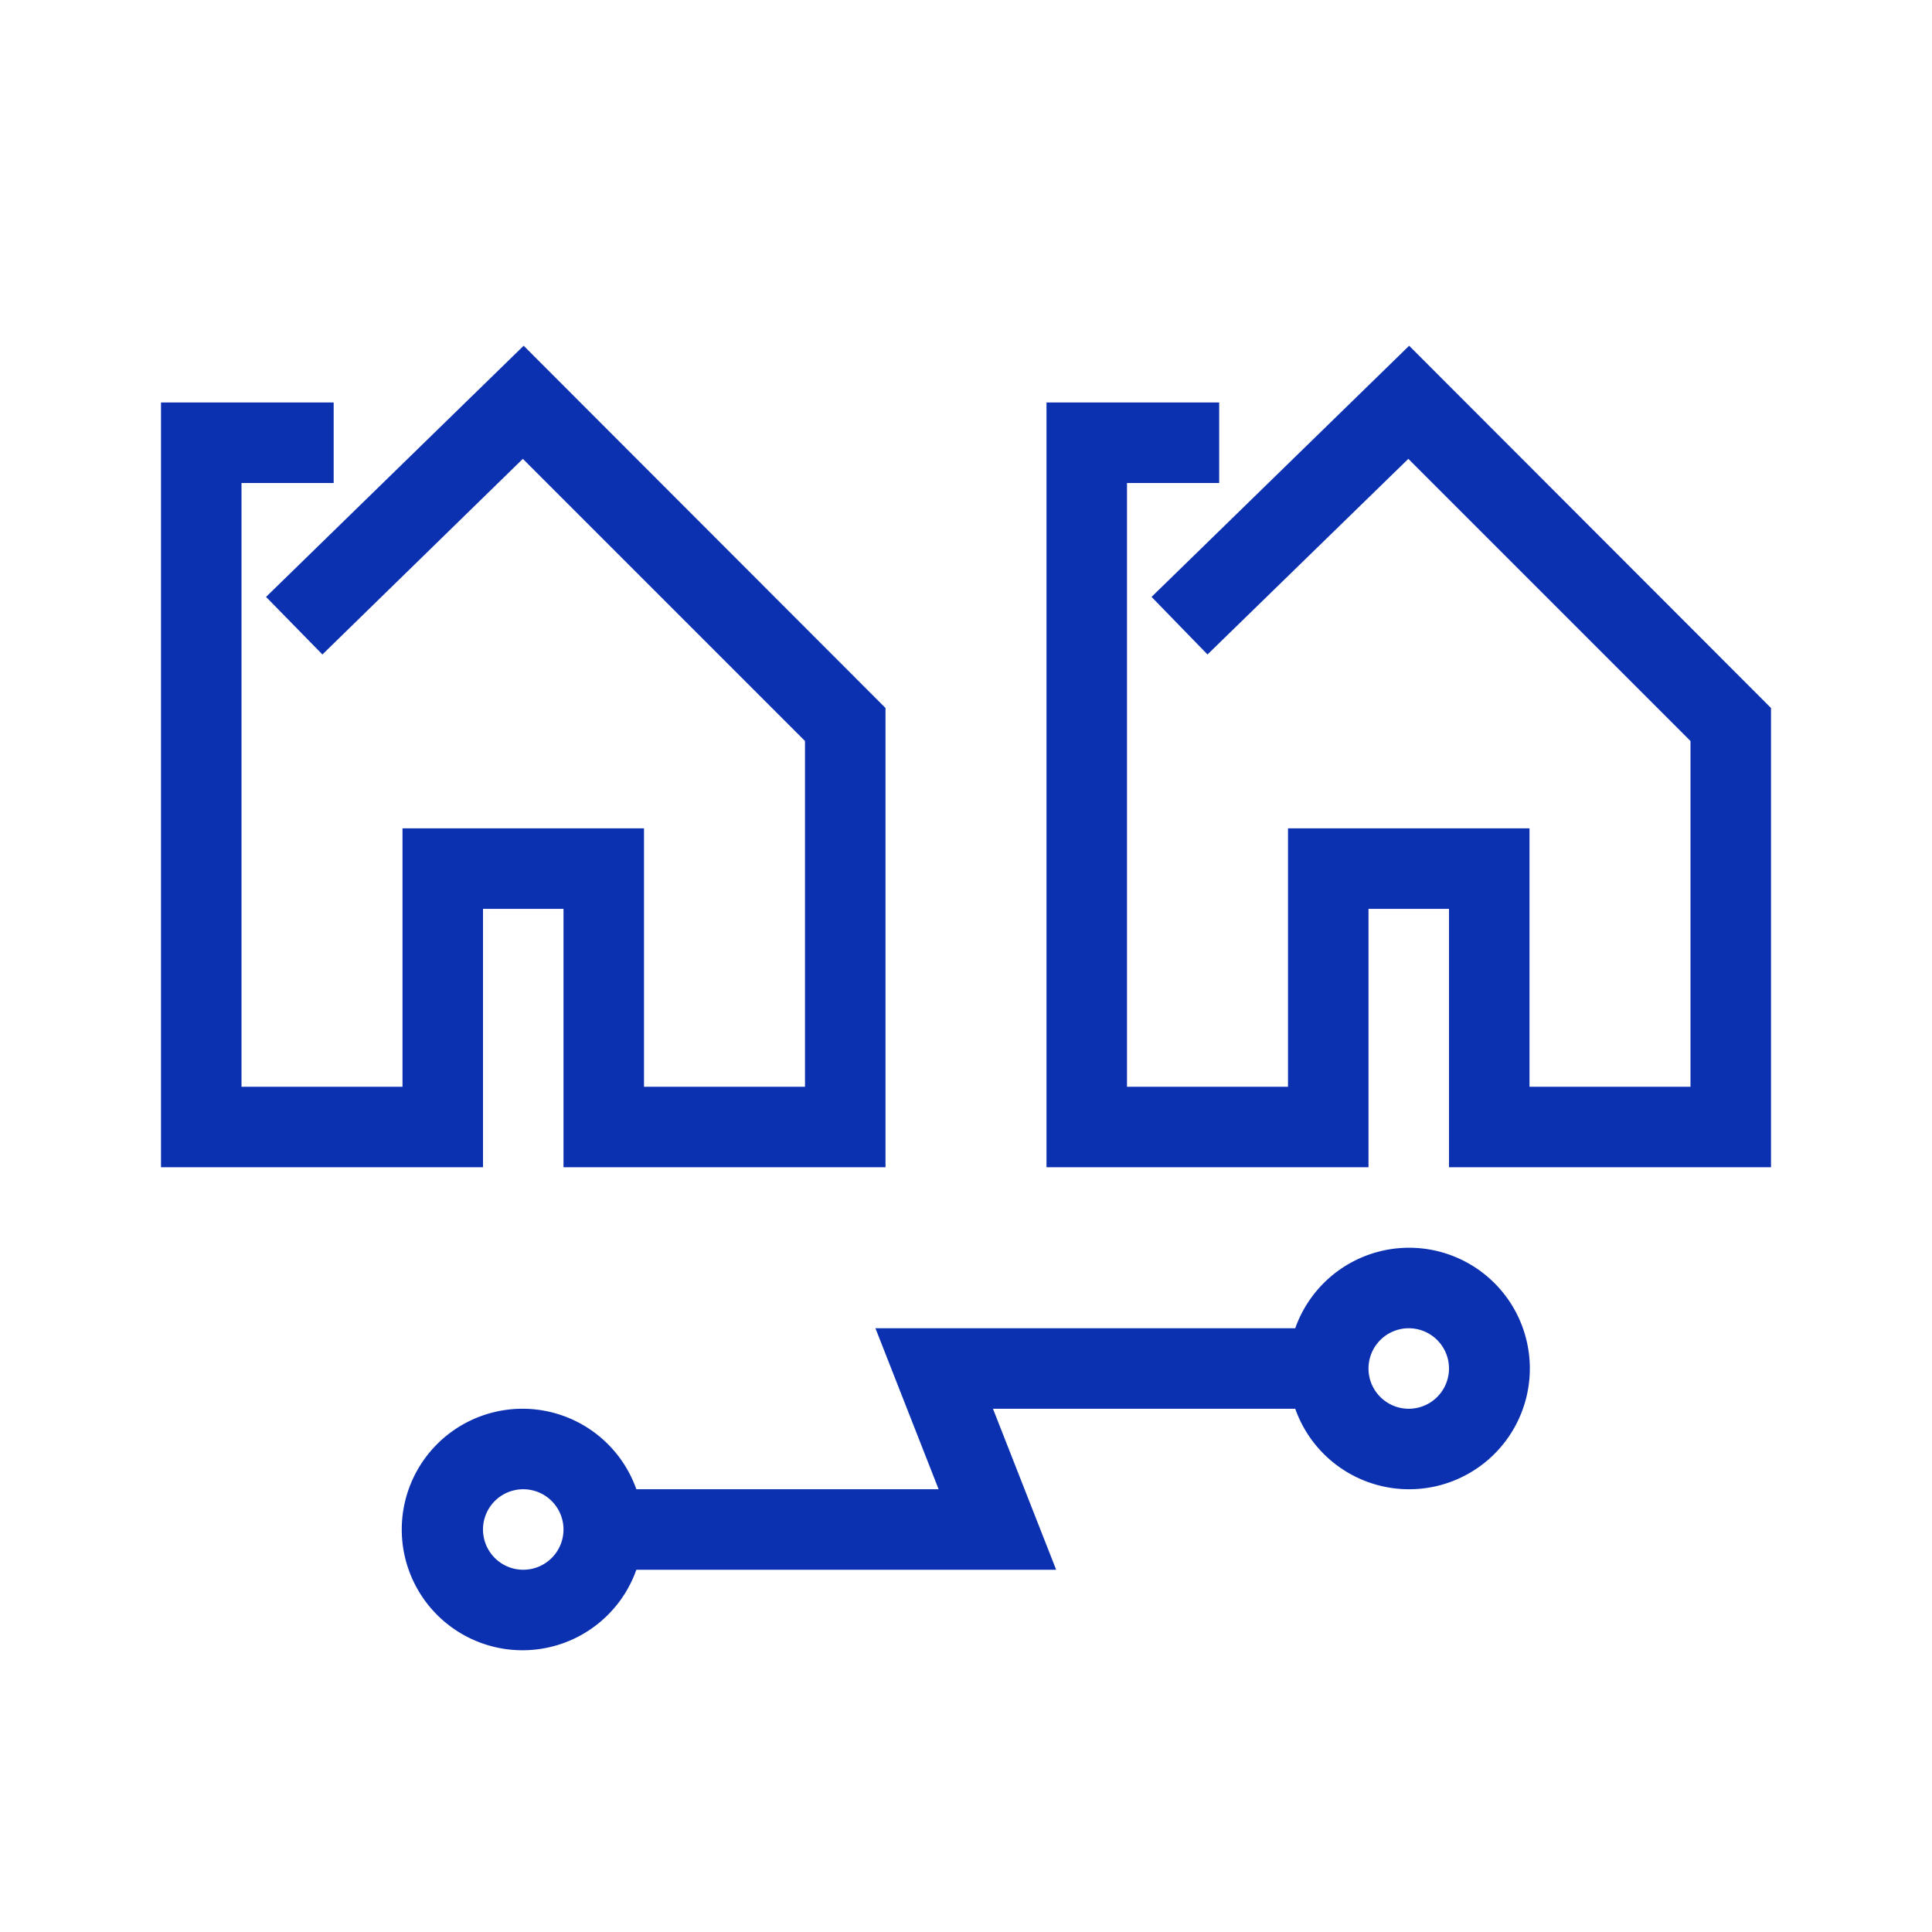
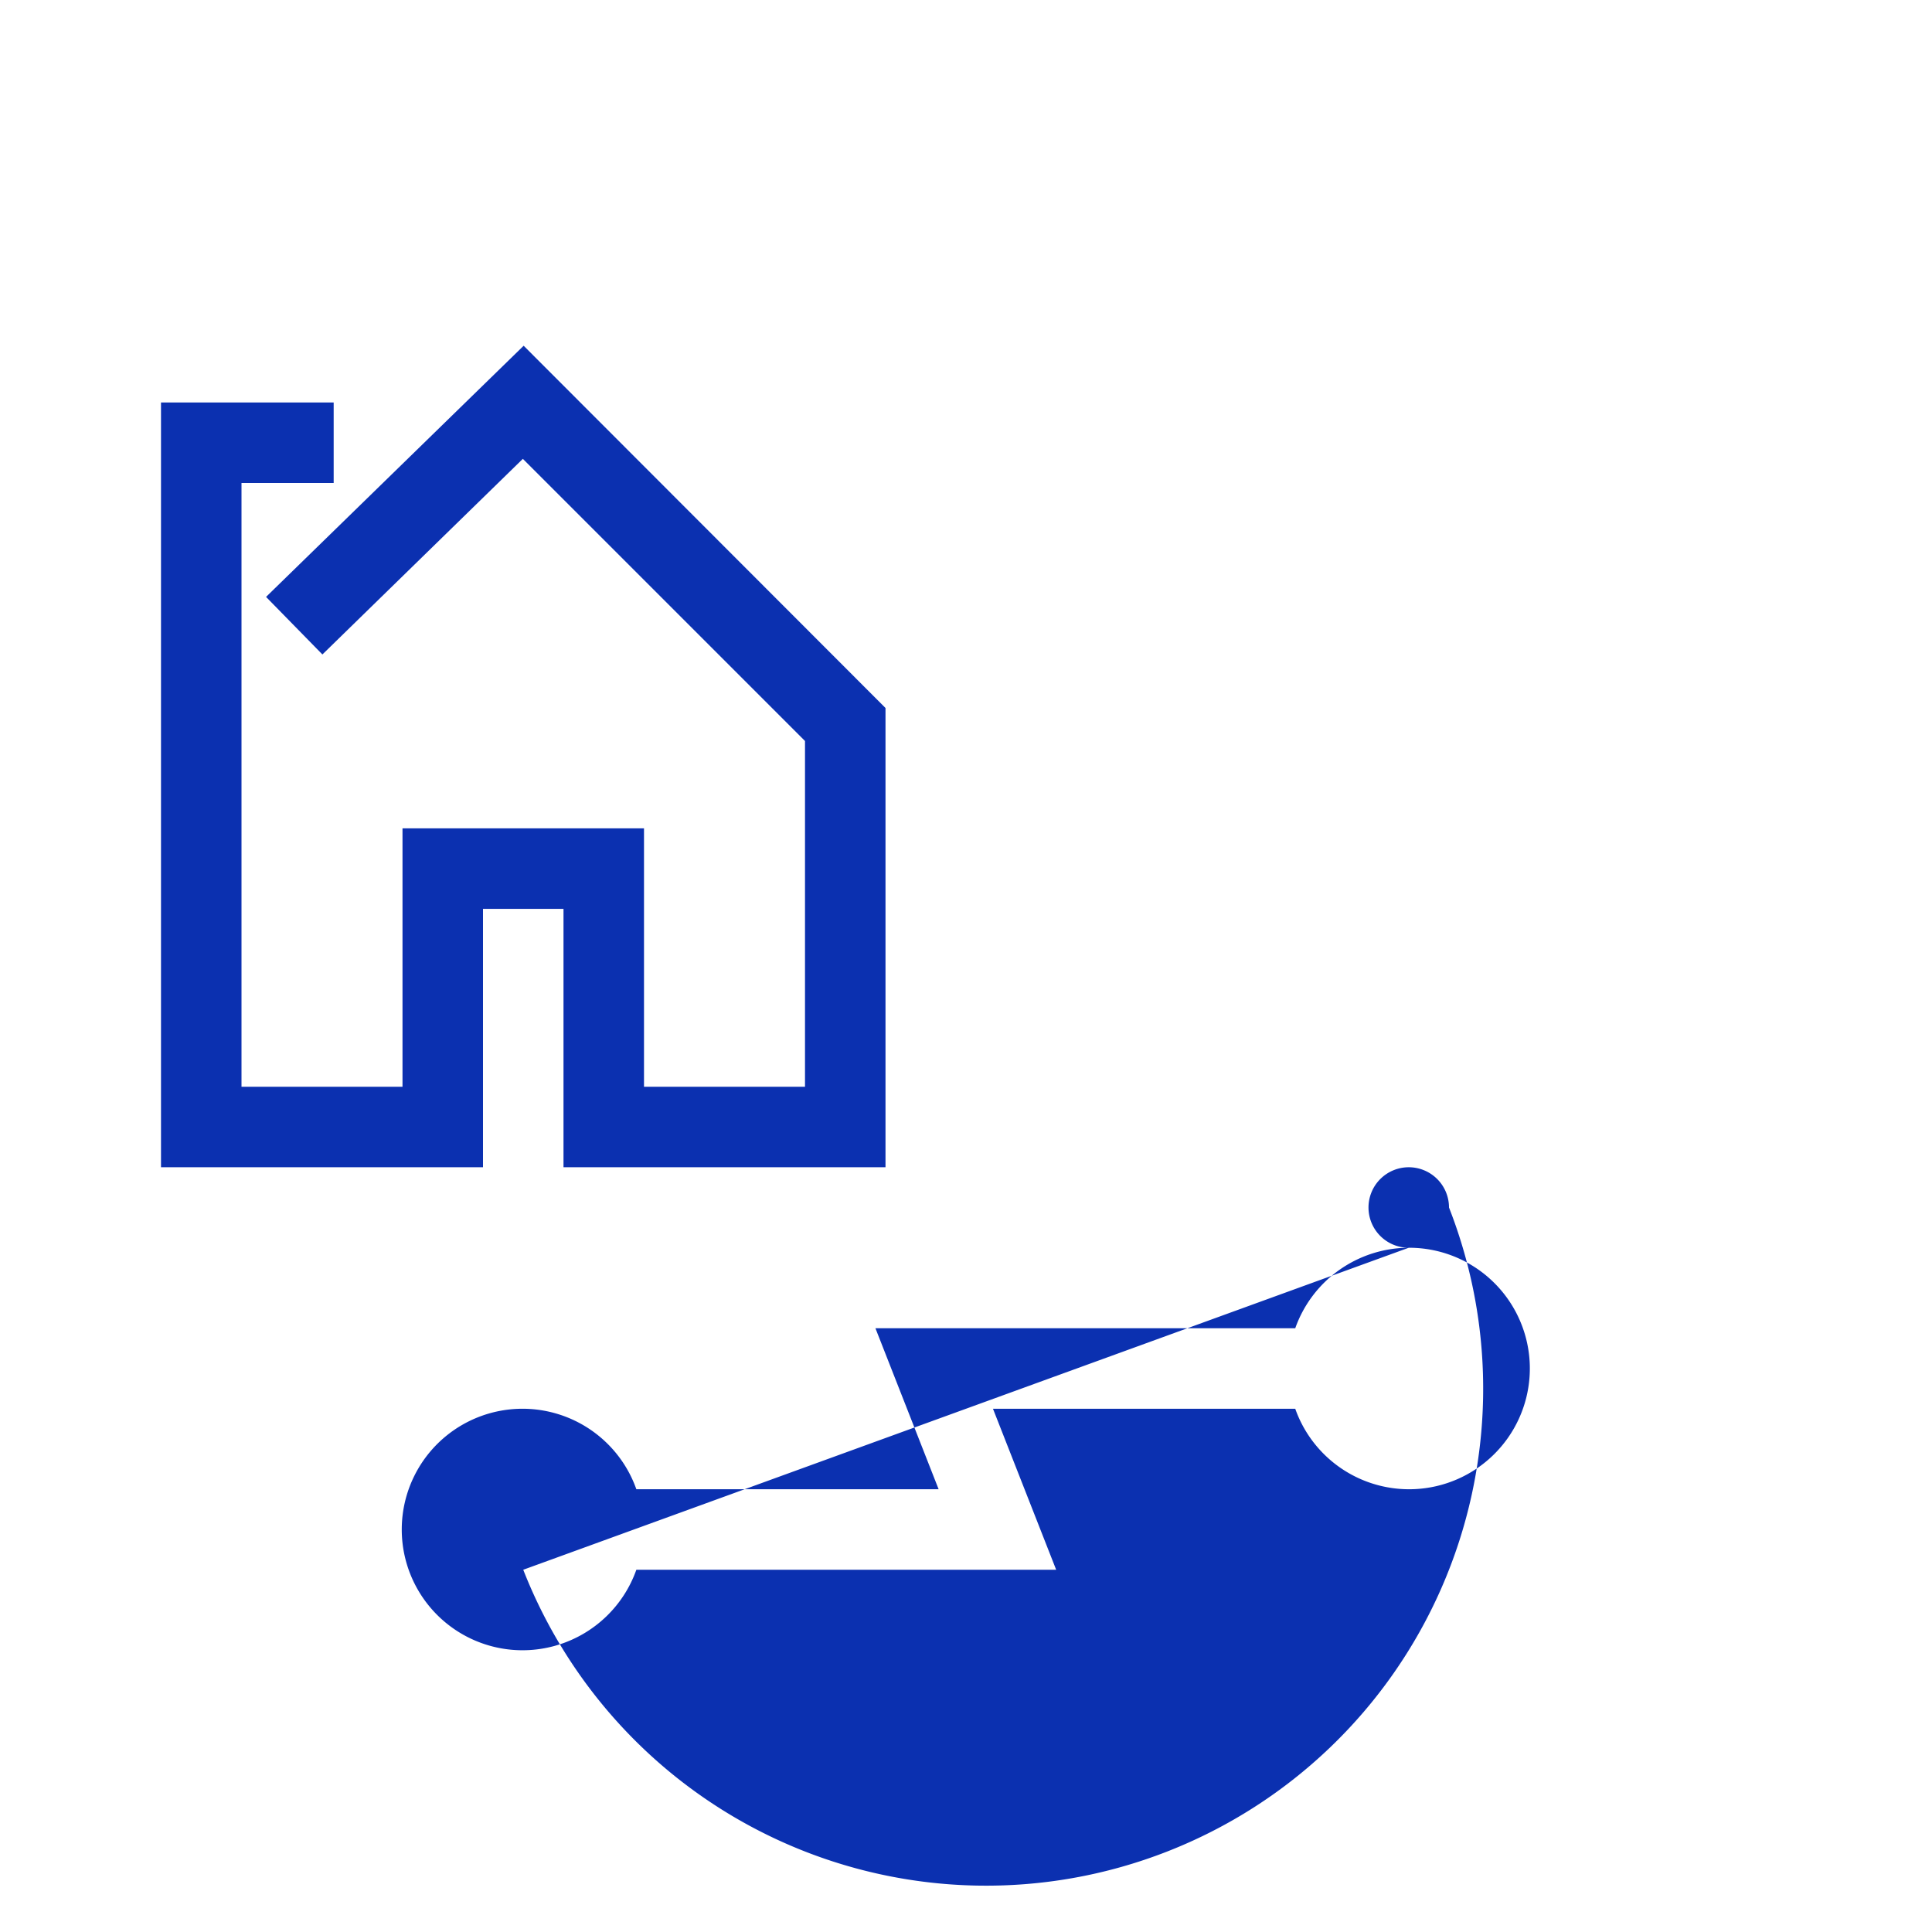
<svg xmlns="http://www.w3.org/2000/svg" id="Blue" viewBox="0 0 48 48">
  <defs>
    <style>.cls-1{fill:#0b30b0;}</style>
  </defs>
  <polygon class="cls-1" points="12 22.58 14 22.58 14 29 22 29 22 17.59 13.01 8.59 6.61 14.83 8.01 16.26 12.99 11.4 20 18.41 20 27 16 27 16 20.58 10 20.58 10 27 6 27 6 12 8.29 12 8.29 10 4 10 4 29 12 29 12 22.58" />
-   <polygon class="cls-1" points="34 22.58 36 22.58 36 29 44 29 44 17.59 35.01 8.59 28.61 14.83 30 16.26 34.99 11.4 42 18.41 42 27 38 27 38 20.58 32 20.58 32 27 28 27 28 12 30.29 12 30.29 10 26 10 26 29 34 29 34 22.58" />
-   <path class="cls-1" d="M35,31a3,3,0,0,0-2.82,2L21.75,33l1.57,4-7.51,0a3,3,0,1,0,0,2l10.43,0-1.57-4,7.51,0A3,3,0,1,0,35,31ZM13,39a1,1,0,1,1,1-1h0A1,1,0,0,1,13,39Zm22-4a1,1,0,0,1-1-1h0a1,1,0,1,1,1,1Z" />
+   <path class="cls-1" d="M35,31a3,3,0,0,0-2.82,2L21.75,33l1.57,4-7.51,0a3,3,0,1,0,0,2l10.43,0-1.57-4,7.51,0A3,3,0,1,0,35,31Za1,1,0,1,1,1-1h0A1,1,0,0,1,13,39Zm22-4a1,1,0,0,1-1-1h0a1,1,0,1,1,1,1Z" />
</svg>